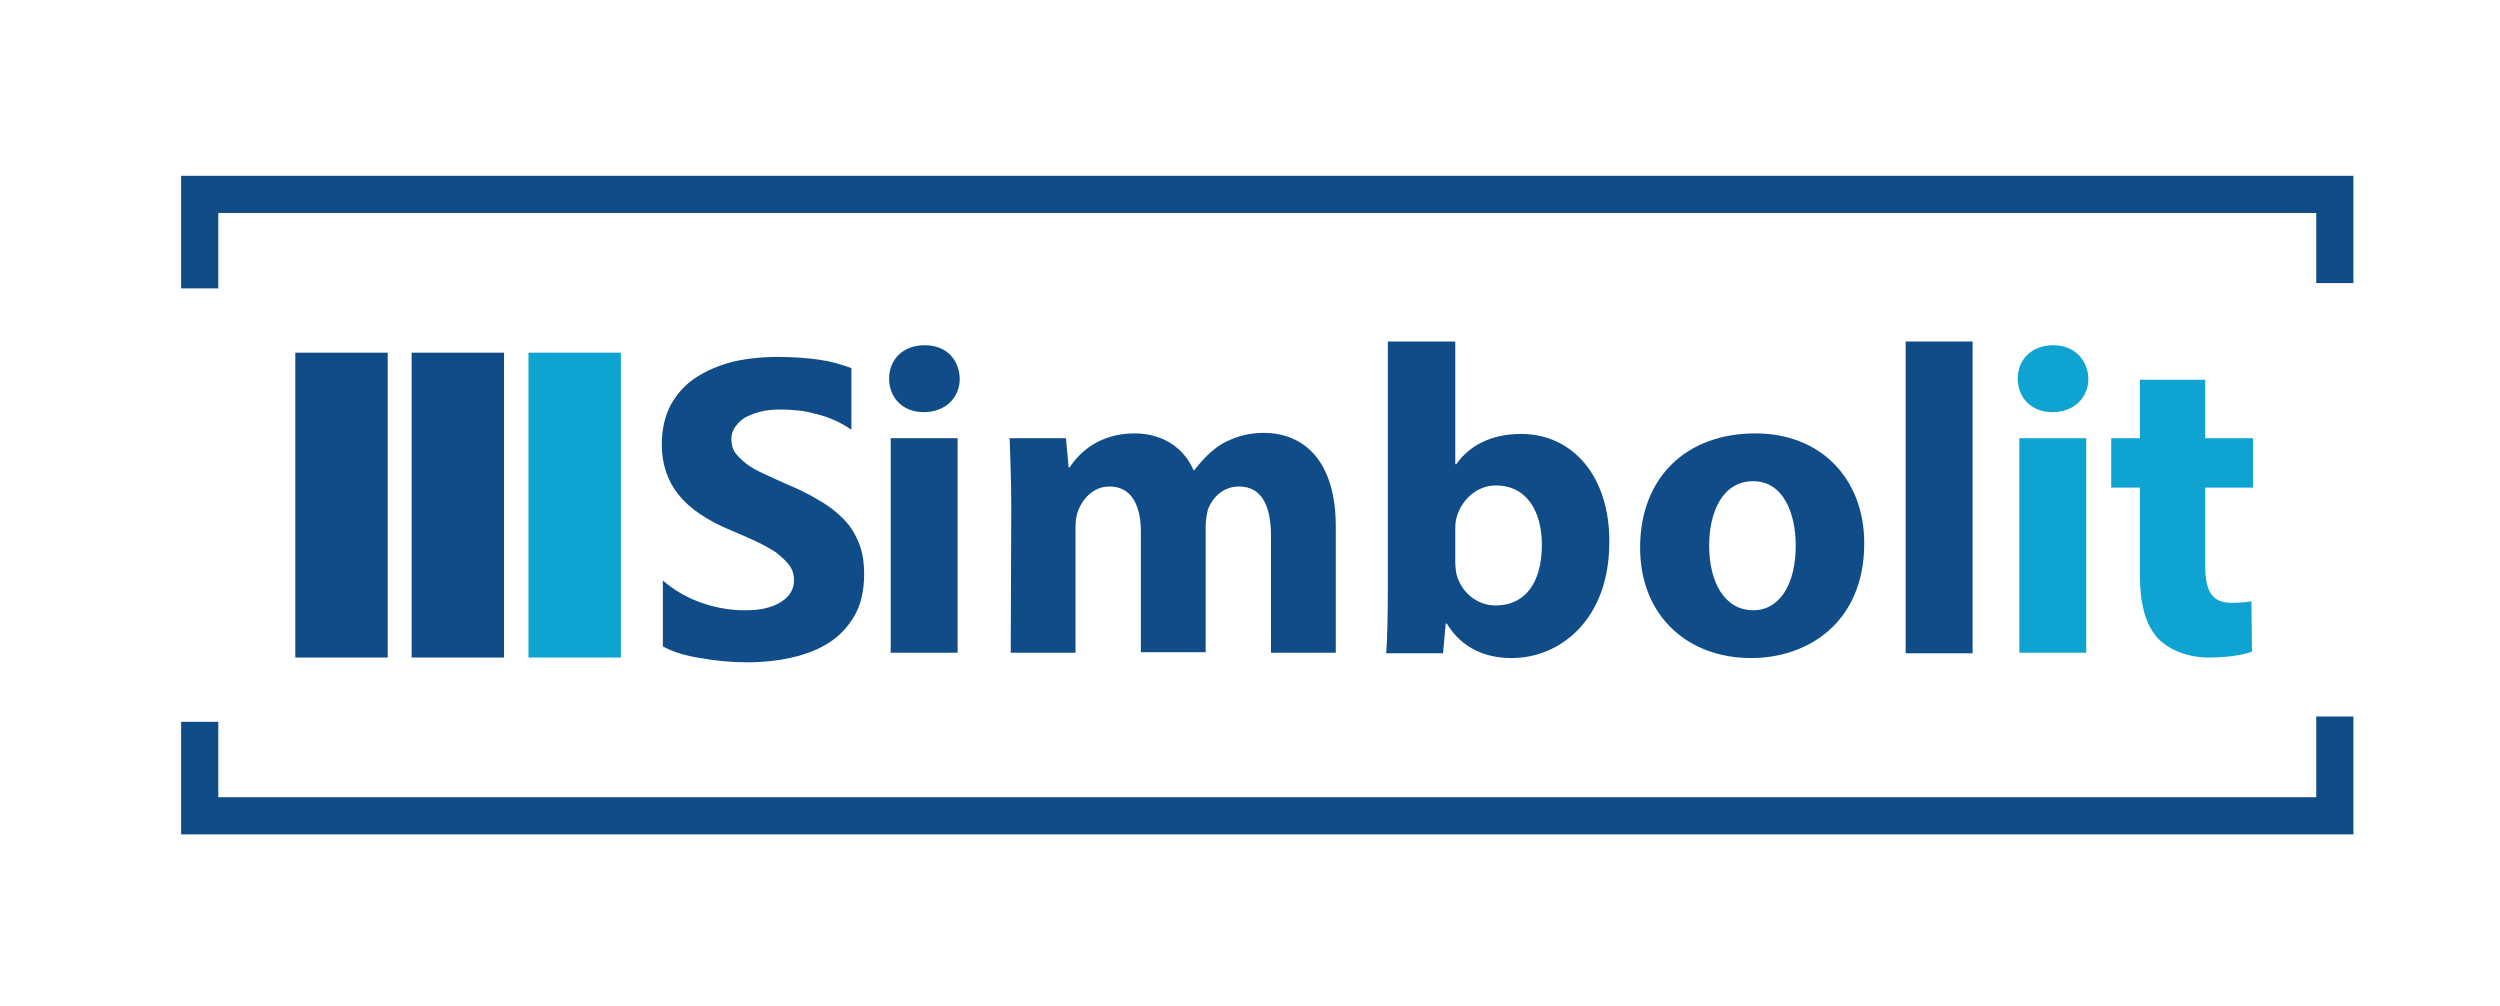
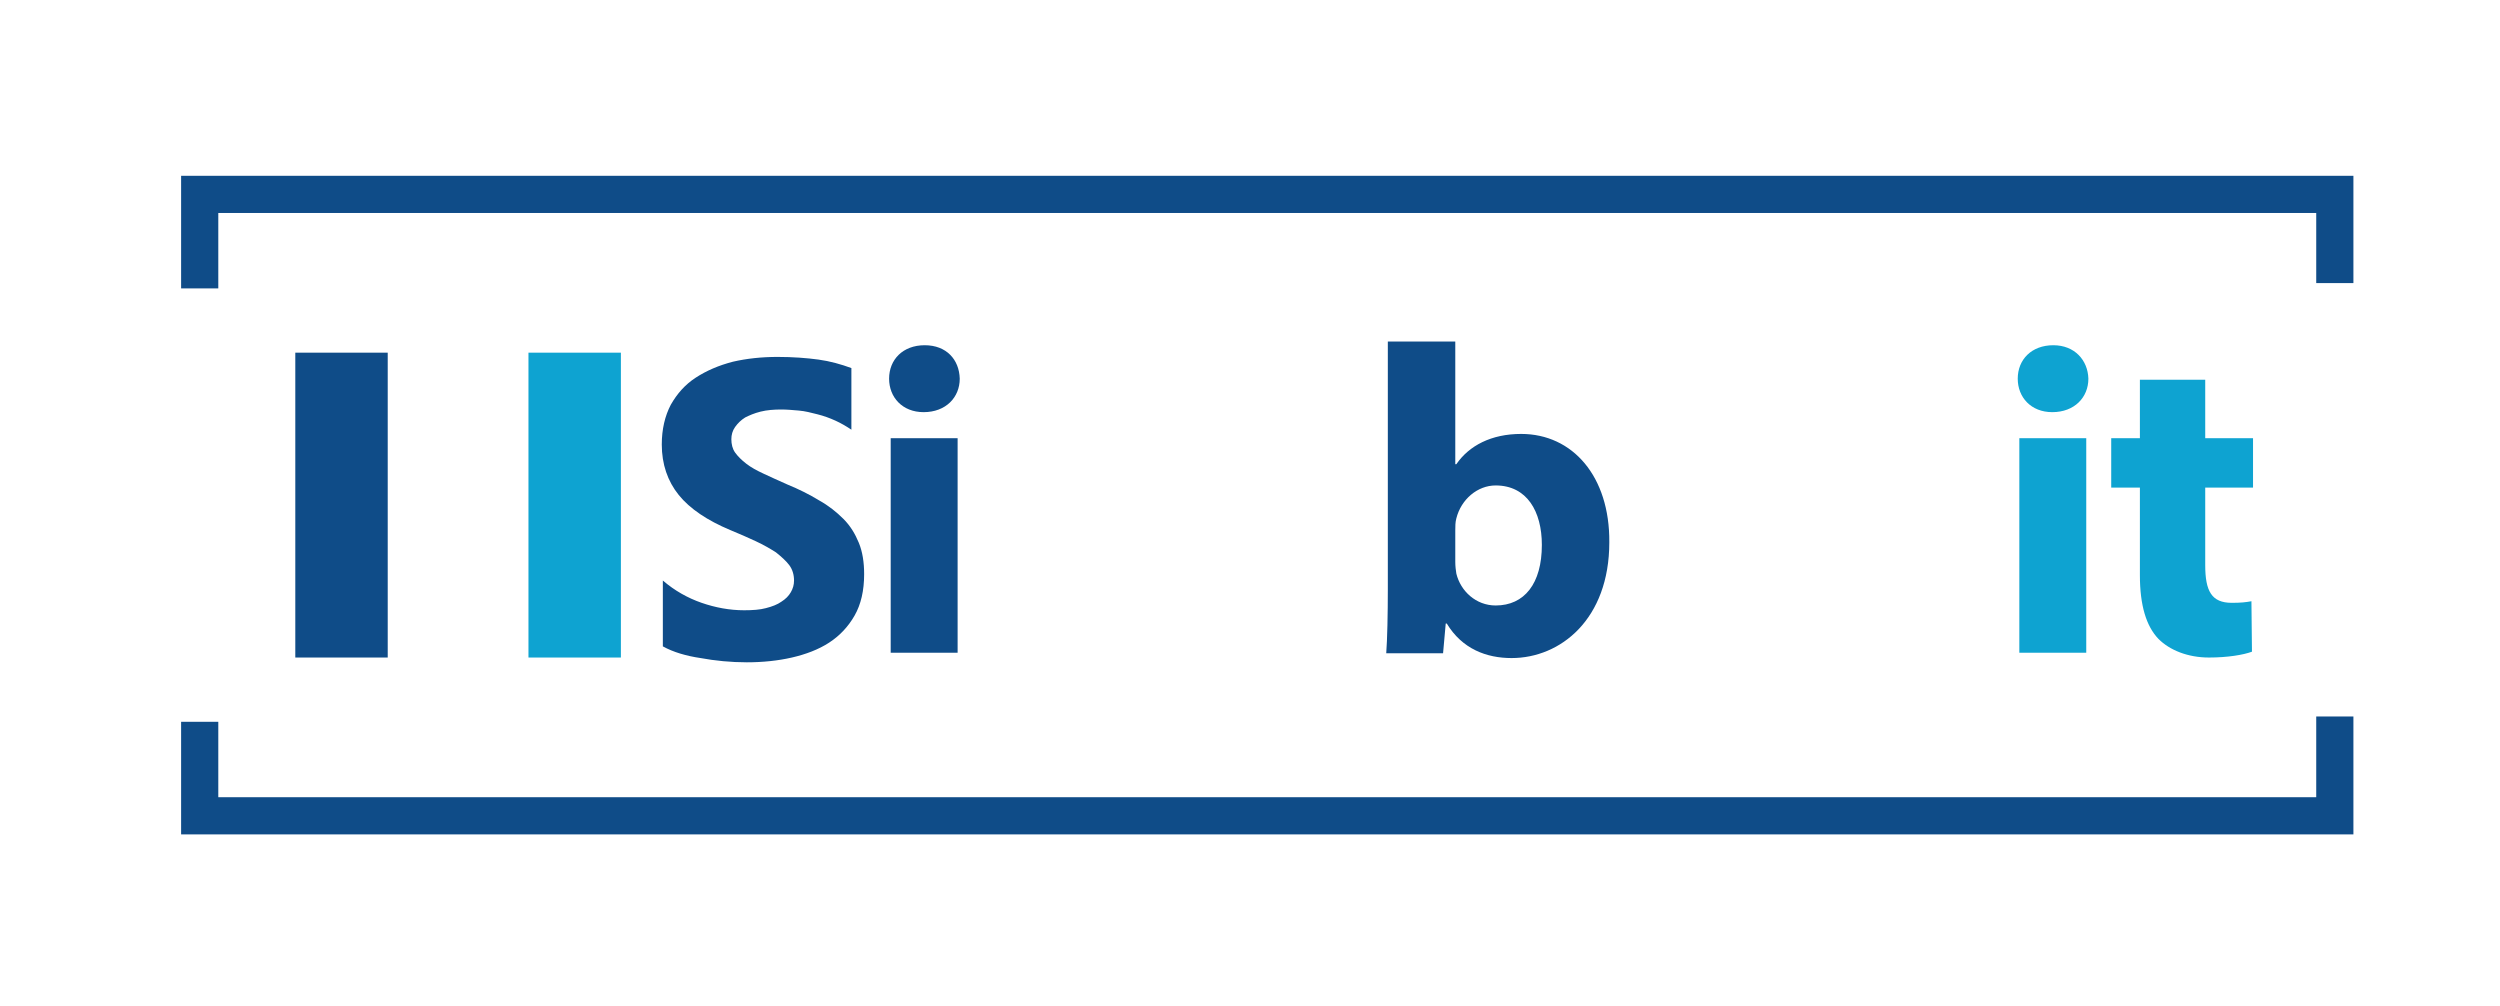
<svg xmlns="http://www.w3.org/2000/svg" version="1.1" id="Layer_1" x="0px" y="0px" viewBox="0 0 470.7 189.5" enable-background="new 0 0 470.7 189.5" xml:space="preserve">
  <rect x="99.5" y="66.4" fill="#0EA3D1" width="17.4" height="57.4" />
-   <rect x="77.5" y="66.4" fill="#0F4C88" width="17.4" height="57.4" />
  <rect x="55.6" y="66.4" fill="#0F4C88" width="17.4" height="57.4" />
  <g enable-background="new    ">
    <path fill="#0F4C88" d="M180.7,71.3c0,3.5-2.6,6.3-6.8,6.3c-4,0-6.5-2.8-6.5-6.3c0-3.6,2.6-6.3,6.7-6.3S180.6,67.7,180.7,71.3z    M167.7,123V82.5h12.6v40.4h-12.6V123z" />
-     <path fill="#0F4C88" d="M190.4,95.4c0-5-0.2-9.3-0.3-12.9h10.6l0.5,5.5h0.2c1.7-2.6,5.4-6.4,12.2-6.4c5.3,0,9.3,2.7,11.1,6.9h0.2   c1.6-2.1,3.3-3.8,5.3-5c2.2-1.2,4.7-2,7.7-2c7.8,0,13.6,5.5,13.6,17.6v23.8h-12.2v-22c0-5.9-1.9-9.3-6-9.3c-3,0-5,2-5.9,4.4   c-0.2,0.9-0.4,2.1-0.4,3.2v23.6h-12.2v-22.7c0-5-1.8-8.5-5.9-8.5c-3.2,0-5.1,2.5-5.9,4.5c-0.4,1-0.5,2.1-0.5,3.2v23.6h-12.2   L190.4,95.4L190.4,95.4z" />
    <path fill="#0F4C88" d="M261.4,64.3H274v23.1h0.2c2.4-3.5,6.6-5.7,12.2-5.7c9.7,0,16.7,8,16.6,20.4c0,14.5-9.2,21.8-18.4,21.8   c-4.7,0-9.3-1.7-12.2-6.5h-0.2l-0.5,5.6H261c0.2-2.6,0.3-7.5,0.3-12.1V64.3H261.4z M274,105.8c0,0.8,0.1,1.6,0.2,2.2   c0.8,3.3,3.7,6,7.4,6c5.4,0,8.7-4.1,8.7-11.4c0-6.3-2.8-11.2-8.7-11.2c-3.4,0-6.5,2.6-7.4,6.2c-0.2,0.7-0.2,1.5-0.2,2.3V105.8z" />
-     <path fill="#0F4C88" d="M351,102.3c0,14.8-10.5,21.6-21.3,21.6c-11.8,0-20.9-7.8-20.9-20.8c0-13.1,8.6-21.5,21.7-21.5   C342.8,81.6,351,90.1,351,102.3z M321.8,102.7c0,6.9,2.9,12.2,8.3,12.2c5,0,8-4.9,8-12.2c0-6-2.3-12.1-8-12.1   C324.1,90.6,321.8,96.8,321.8,102.7z" />
-     <path fill="#0F4C88" d="M358.8,64.3h12.6V123h-12.6V64.3z" />
  </g>
  <g enable-background="new    ">
    <path fill="#0EA3D1" d="M393.2,71.3c0,3.5-2.6,6.3-6.8,6.3c-4,0-6.5-2.8-6.5-6.3c0-3.6,2.6-6.3,6.7-6.3   C390.6,65,393.1,67.8,393.2,71.3z M380.2,123V82.5h12.6v40.4h-12.6V123z" />
    <path fill="#0EA3D1" d="M415.2,71.5v11h9v9.3h-9v14.6c0,4.9,1.2,7.1,5,7.1c1.7,0,2.6-0.1,3.7-0.3l0.1,9.5c-1.6,0.6-4.6,1.1-8.1,1.1   c-4,0-7.4-1.4-9.5-3.5c-2.3-2.4-3.5-6.3-3.5-12V91.8h-5.4v-9.3h5.4v-11H415.2z" />
  </g>
  <g enable-background="new    ">
    <path fill="#0F4C88" d="M124.8,121.7v-12.4c2.2,1.9,4.7,3.3,7.3,4.2s5.3,1.4,8,1.4c1.6,0,3-0.1,4.1-0.4c1.2-0.3,2.2-0.7,2.9-1.2   c0.8-0.5,1.4-1.1,1.8-1.8c0.4-0.7,0.6-1.4,0.6-2.2c0-1.1-0.3-2.1-0.9-2.9s-1.5-1.6-2.5-2.4c-1.1-0.7-2.3-1.4-3.8-2.1   s-3.1-1.4-4.8-2.1c-4.3-1.8-7.6-4-9.7-6.6c-2.1-2.6-3.2-5.8-3.2-9.5c0-2.9,0.6-5.4,1.7-7.5c1.2-2.1,2.7-3.8,4.7-5.1s4.3-2.3,7-3   c2.6-0.6,5.4-0.9,8.4-0.9c2.9,0,5.5,0.2,7.7,0.5s4.3,0.9,6.2,1.6v11.6c-0.9-0.6-1.9-1.2-3-1.7s-2.2-0.9-3.4-1.2s-2.3-0.6-3.5-0.7   s-2.2-0.2-3.3-0.2c-1.4,0-2.7,0.1-3.9,0.4c-1.2,0.3-2.1,0.7-2.9,1.1c-0.8,0.5-1.4,1.1-1.9,1.8s-0.7,1.5-0.7,2.3   c0,0.9,0.2,1.8,0.7,2.5s1.2,1.4,2.1,2.1c0.9,0.7,2,1.3,3.3,1.9c1.3,0.6,2.8,1.3,4.4,2c2.2,0.9,4.2,1.9,6,3c1.8,1,3.3,2.2,4.6,3.5   s2.2,2.8,2.9,4.5s1,3.7,1,5.9c0,3.1-0.6,5.7-1.8,7.8s-2.8,3.8-4.8,5.1c-2,1.3-4.4,2.2-7,2.8s-5.5,0.9-8.5,0.9s-6-0.3-8.7-0.8   C129.2,123.5,126.8,122.8,124.8,121.7z" />
  </g>
  <polyline fill="none" stroke="#0F4C88" stroke-width="7" stroke-miterlimit="10" points="37.6,54.3 37.6,36.6 439.6,36.6   439.6,53.3 " />
  <polyline fill="none" stroke="#0F4C88" stroke-width="7" stroke-miterlimit="10" points="439.6,134.9 439.6,153.6 37.6,153.6   37.6,135.9 " />
</svg>